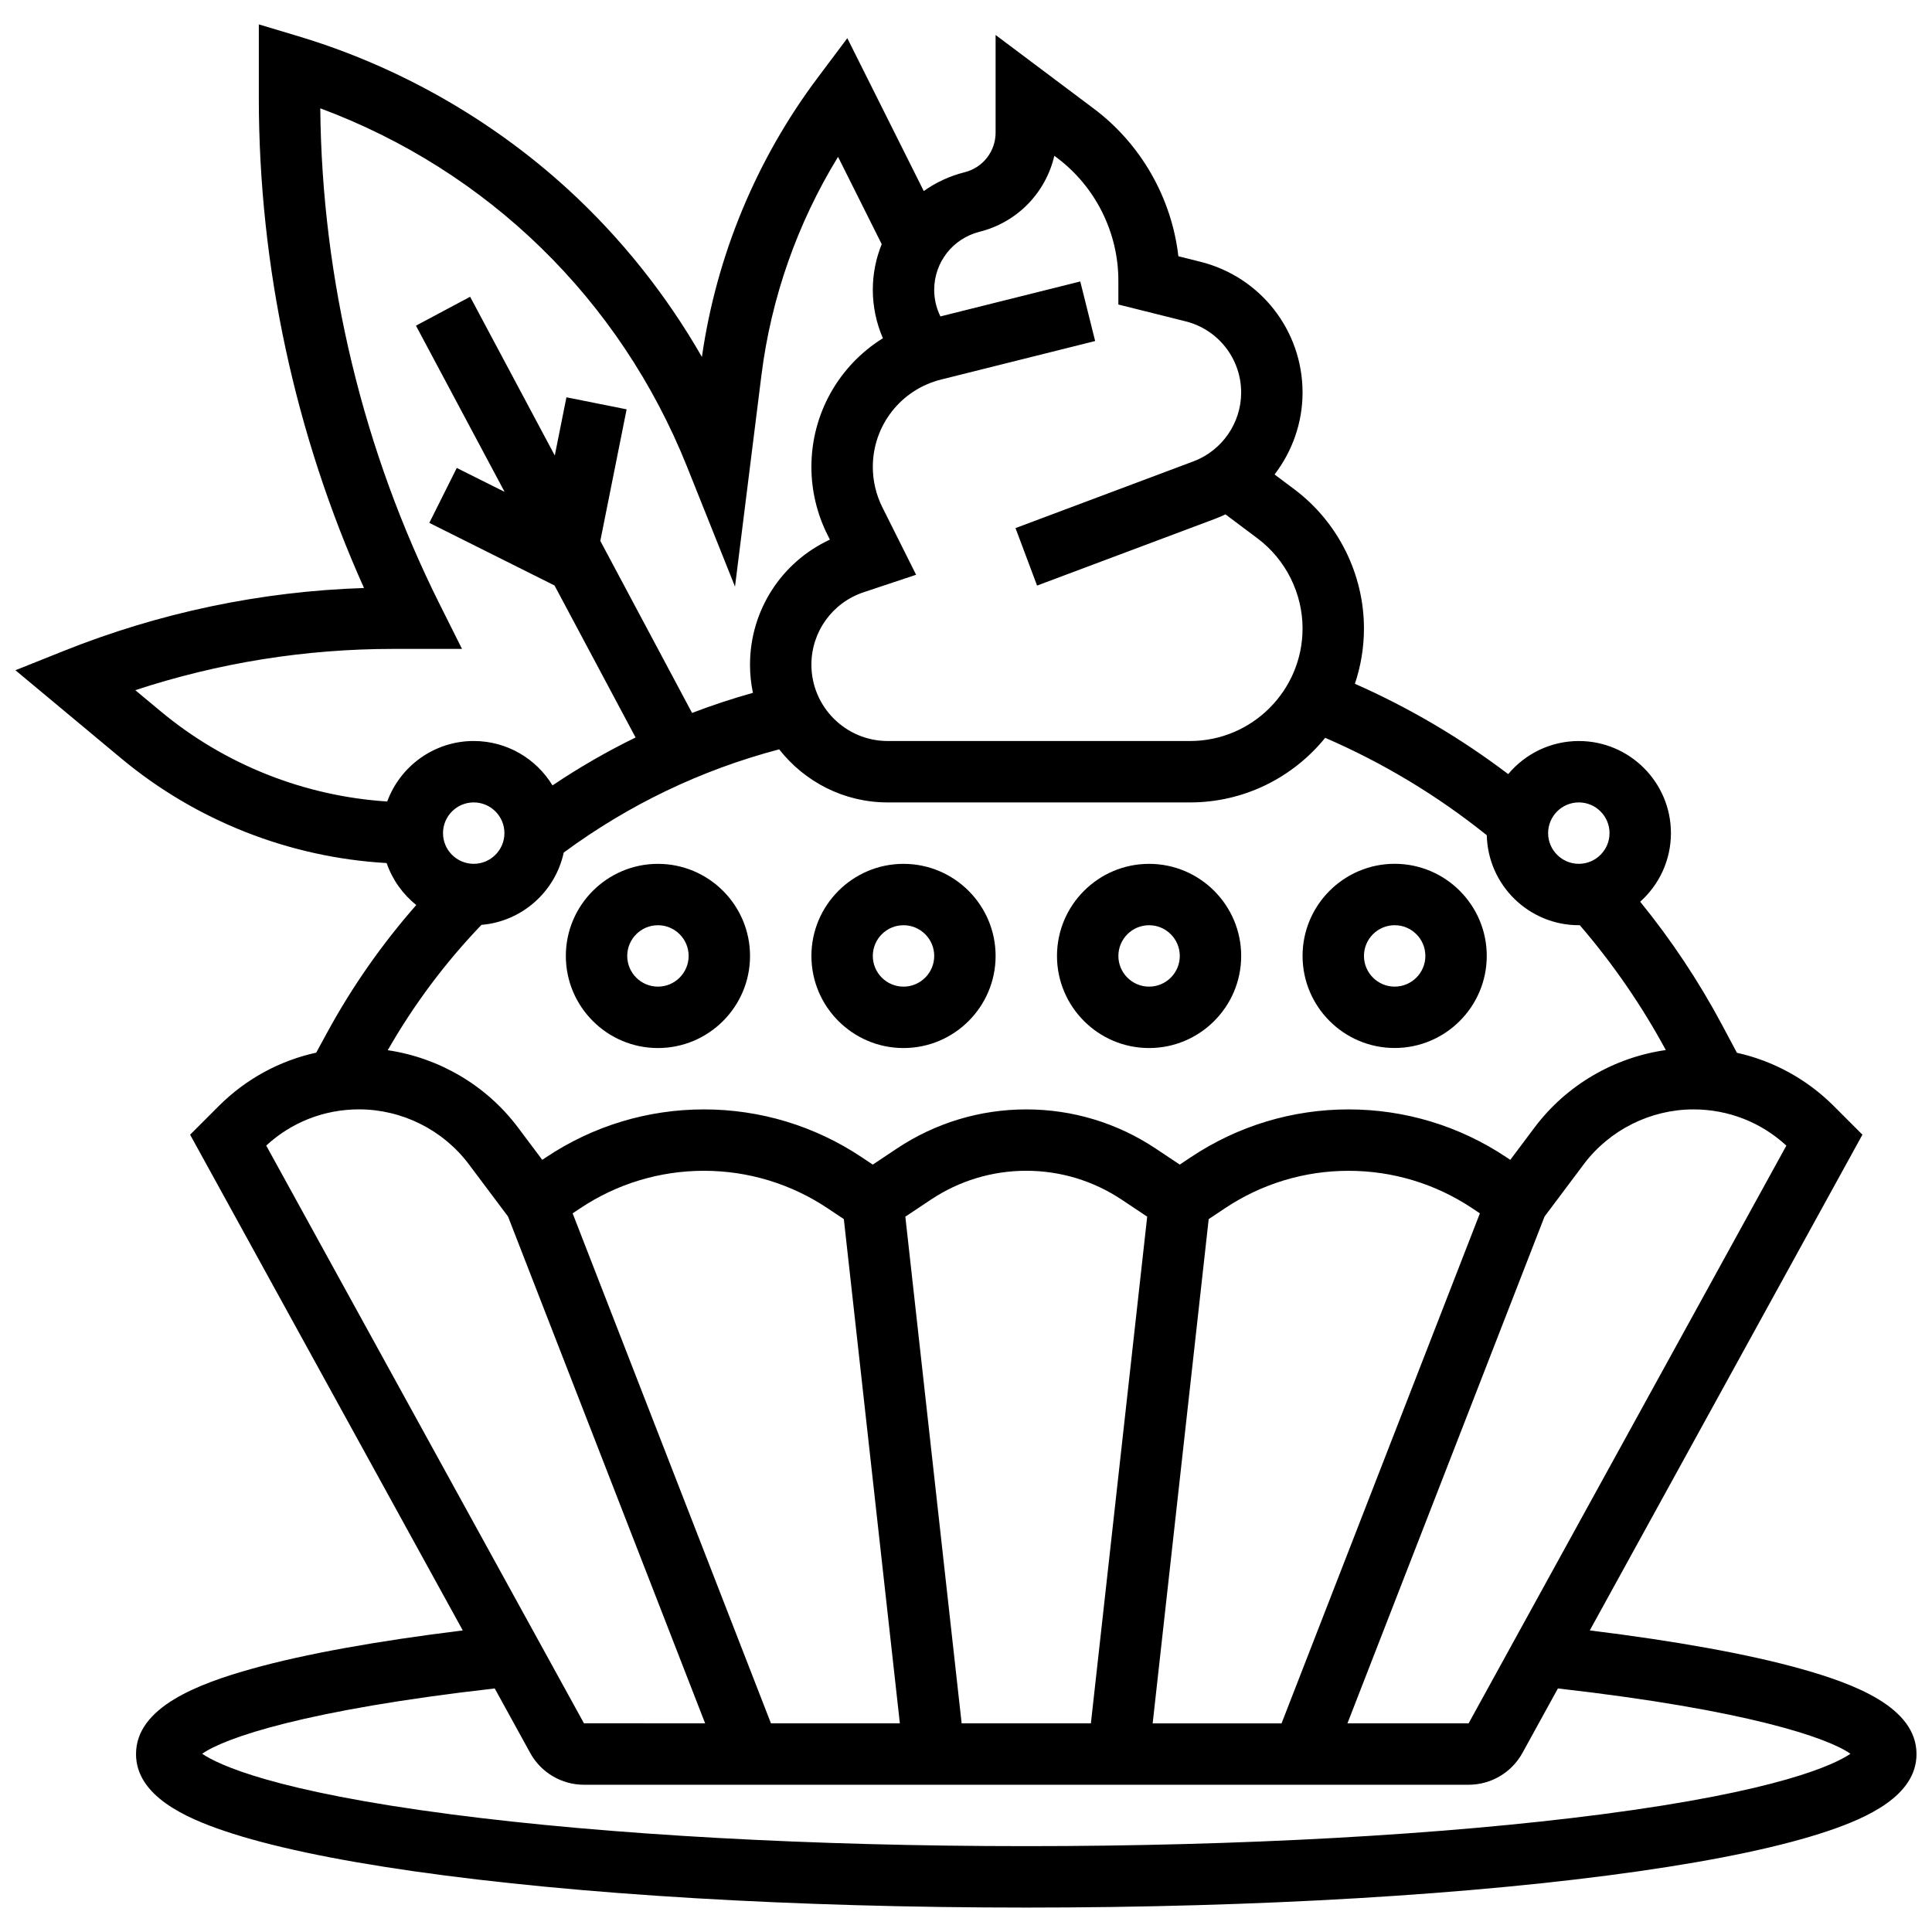
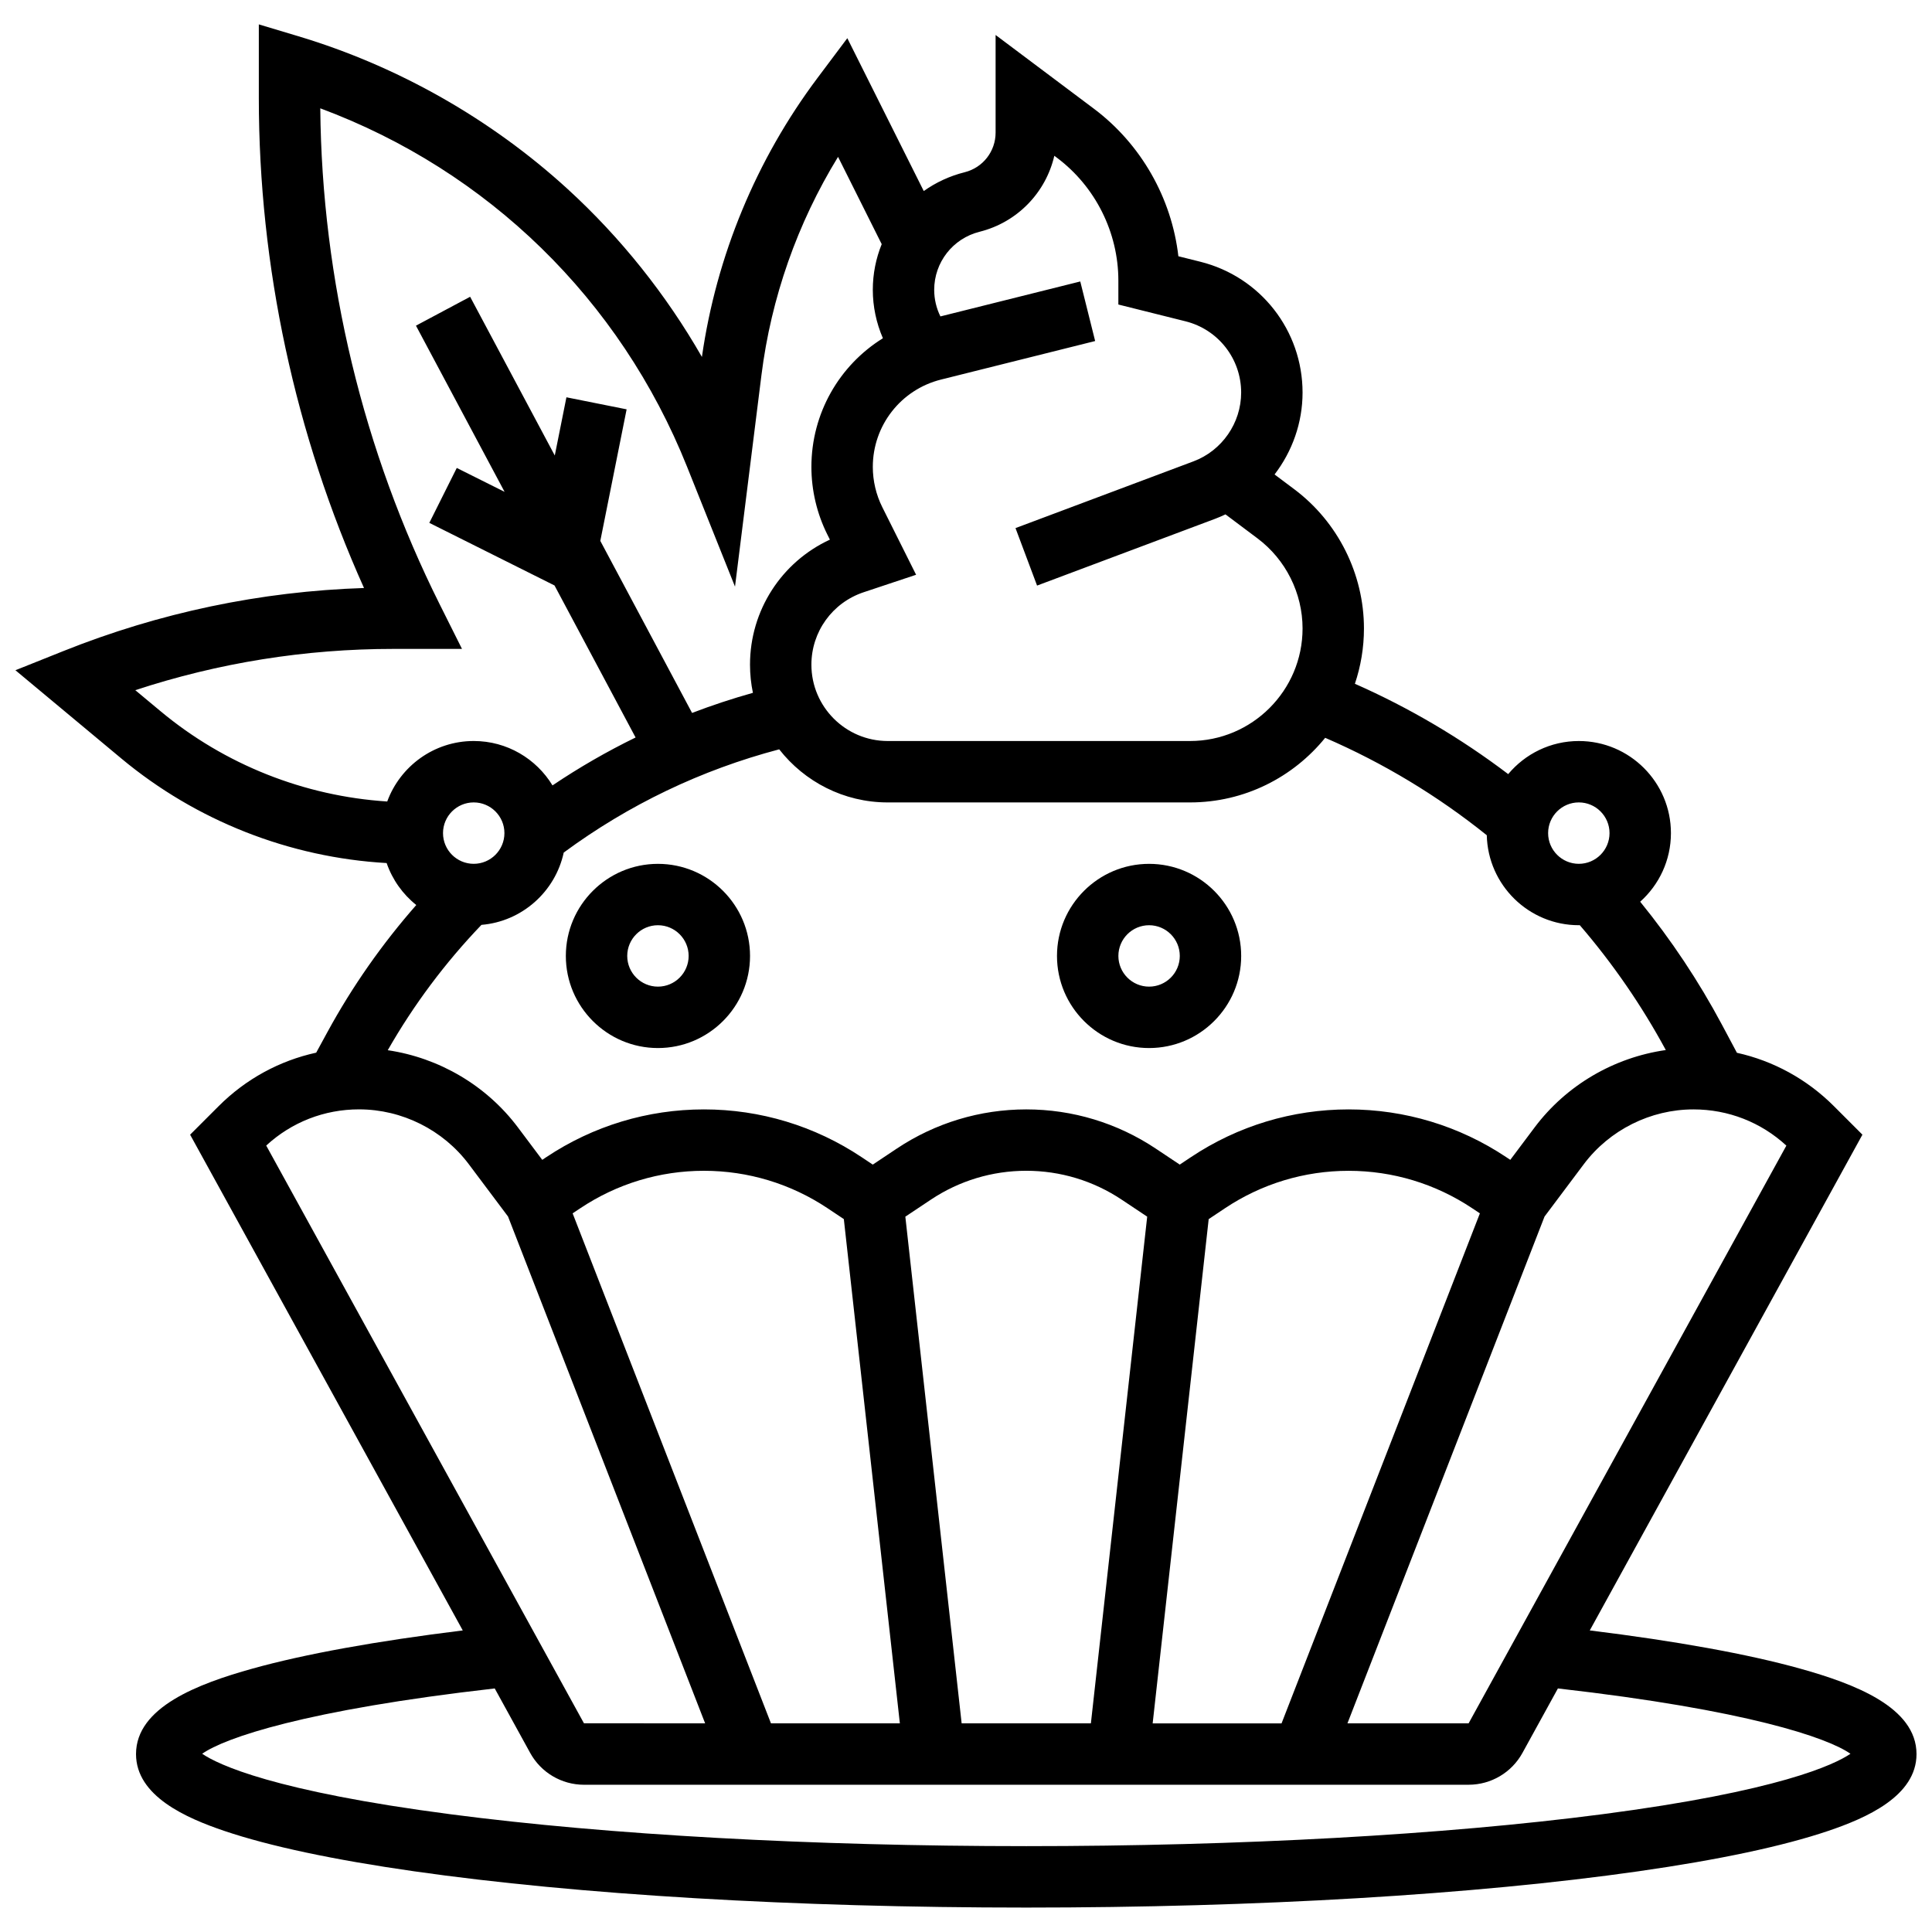
<svg xmlns="http://www.w3.org/2000/svg" width="800px" height="800px" version="1.1" viewBox="144 144 512 512">
  <defs>
    <clipPath id="a">
      <path d="m148.09 150h503.81v500h-503.81z" />
    </clipPath>
  </defs>
  <g clip-path="url(#a)">
    <path d="m621.05 586.2c-13.805-3.852-32.922-7.312-55.742-10.121l72.254-131.38-7.559-7.559c-7.168-7.168-16.039-11.996-25.699-14.141l-3.973-7.449c-6.156-11.539-13.43-22.457-21.664-32.586 4.996-4.473 8.148-10.965 8.148-18.18 0-13.457-10.949-24.406-24.406-24.406-7.512 0-14.238 3.414-18.719 8.77-12.582-9.535-26.184-17.559-40.629-23.941 1.551-4.609 2.402-9.531 2.402-14.656 0-14.434-6.894-28.219-18.441-36.879l-5.246-3.934c4.684-6.117 7.418-13.703 7.418-21.699 0-16.43-11.133-30.684-27.066-34.668l-5.844-1.461c-1.781-15.422-9.875-29.715-22.406-39.113l-26.031-19.527v25.875c0 4.977-3.371 9.293-8.199 10.5-3.988 0.996-7.641 2.711-10.84 4.984l-20.258-40.508-7.898 10.531c-16.242 21.656-26.801 47.164-30.637 73.941-9.477-16.535-21.52-31.633-35.551-44.469-20.324-18.59-45.016-32.602-71.398-40.52l-10.473-3.141v19.523c0 44.562 9.609 89.18 27.875 129.84-27.395 0.895-54.172 6.512-79.707 16.727l-12.672 5.066 28.047 23.371c19.863 16.551 44.613 26.262 70.328 27.727 1.523 4.418 4.277 8.262 7.856 11.121-9.043 10.293-16.938 21.551-23.516 33.609l-3.008 5.519c-9.719 2.129-18.648 6.973-25.852 14.176l-7.559 7.559 72.254 131.38c-22.82 2.809-41.938 6.266-55.742 10.121-14.363 4.008-30.848 10.203-30.848 22.645 0 11.168 13.375 16.977 23.434 20.375 11.945 4.035 28.855 7.633 50.27 10.691 43.395 6.199 101 9.613 162.22 9.613s118.83-3.414 162.22-9.613c21.414-3.059 38.324-6.656 50.27-10.691 10.059-3.398 23.434-9.207 23.434-20.375-0.004-12.441-16.488-18.641-30.852-22.648zm-87.855 14.508h-32.109l52.234-134.31 10.387-13.852c6.828-9.105 17.703-14.543 29.086-14.543 9.203 0 17.883 3.394 24.613 9.598zm-184.88 0-52.562-135.16 2.047-1.363c9.73-6.488 21.055-9.914 32.75-9.914 11.695 0 23.02 3.43 32.746 9.914l4.328 2.887 14.848 133.63zm50.531 0-14.922-134.28 6.75-4.5c7.516-5.012 16.262-7.66 25.297-7.66 9.031 0 17.781 2.648 25.297 7.66l6.75 4.5-14.922 134.28zm65.469-133.63 4.328-2.887c9.73-6.488 21.055-9.914 32.75-9.914 11.695 0 23.02 3.43 32.746 9.914l2.047 1.363-52.562 135.16h-34.156zm98.09-110.43c4.484 0 8.137 3.648 8.137 8.137 0 4.484-3.648 8.137-8.137 8.137-4.484 0-8.137-3.648-8.137-8.137 0.004-4.484 3.652-8.137 8.137-8.137zm-24.391 8.699c0.301 13.199 11.121 23.844 24.391 23.844 0.086 0 0.172-0.008 0.258-0.008 8.746 10.164 16.402 21.27 22.793 33.09-13.723 1.957-26.367 9.301-34.77 20.512l-6.441 8.586-1.082-0.719c-12.414-8.273-26.859-12.648-41.773-12.648-14.918 0-29.363 4.375-41.773 12.648l-2.969 1.98-6.356-4.238c-10.195-6.797-22.066-10.391-34.32-10.391-12.254 0-24.125 3.594-34.32 10.391l-6.356 4.238-2.969-1.98c-12.414-8.273-26.859-12.648-41.773-12.648-14.918 0-29.363 4.375-41.773 12.648l-1.078 0.719-6.441-8.586c-8.352-11.137-20.883-18.457-34.504-20.469 6.891-12.055 15.223-23.199 24.828-33.215 10.773-0.898 19.578-8.82 21.809-19.164 17.25-12.711 36.422-21.898 57.102-27.355 6.688 8.555 17.09 14.07 28.766 14.07h80.105c14.449 0 27.363-6.688 35.82-17.125 15.375 6.656 29.746 15.316 42.828 25.82zm-276.61-0.562c0-4.484 3.648-8.137 8.137-8.137 4.484 0 8.137 3.648 8.137 8.137 0 4.484-3.648 8.137-8.137 8.137s-8.137-3.648-8.137-8.137zm142.18-159.36c10.043-2.512 17.566-10.398 19.824-20.141l0.699 0.523c10.188 7.641 16.27 19.805 16.27 32.543v6.352l17.797 4.449c8.68 2.172 14.746 9.934 14.746 18.883 0 8.066-5.074 15.391-12.629 18.227l-47.172 17.691 5.715 15.234 47.172-17.691c0.941-0.355 1.859-0.754 2.762-1.18l8.496 6.371c7.473 5.606 11.93 14.523 11.93 23.863 0 16.449-13.383 29.828-29.828 29.828h-80.105c-11.156 0-20.23-9.074-20.23-20.23 0-8.723 5.559-16.434 13.836-19.191l13.91-4.637-8.953-17.902c-1.648-3.297-2.519-6.988-2.519-10.676 0-10.973 7.434-20.492 18.078-23.152l40.844-10.211-3.945-15.785-37.062 9.262c-1.078-2.176-1.648-4.609-1.648-7.035 0-7.297 4.941-13.625 12.016-15.395zm-223.73 121.48c22.078-7.262 45.031-10.938 68.414-10.938h18.164l-5.887-11.773c-20.32-40.641-31.25-86.047-31.668-131.49 44.371 16.504 79.453 50.617 97.195 94.977l12.711 31.781 7.004-56.023c2.566-20.531 9.527-40.297 20.305-57.871l11.57 23.137c-1.523 3.758-2.359 7.848-2.359 12.102 0 4.394 0.926 8.797 2.676 12.832-11.555 7.168-18.949 19.906-18.949 34.094 0 6.199 1.465 12.406 4.238 17.949l0.664 1.328c-12.812 5.914-21.172 18.766-21.172 33.129 0 2.559 0.266 5.055 0.77 7.469-5.477 1.535-10.855 3.312-16.125 5.328l-24.316-45.594 6.973-34.863-15.953-3.191-3.086 15.426-22.434-42.066-14.355 7.656 23.488 44.043-12.672-6.336-7.277 14.555 33.18 16.59 21.484 40.285c-7.598 3.707-14.945 7.941-22.02 12.699-4.285-7.047-12.039-11.766-20.871-11.766-10.516 0-19.5 6.688-22.926 16.031-21.965-1.414-43.078-9.766-60.062-23.918zm59.305 111.09c11.383 0 22.258 5.438 29.086 14.543l10.387 13.852 52.234 134.31-32.109-0.004-84.207-153.11c6.727-6.199 15.406-9.594 24.609-9.594zm329.28 186.82c-41.699 5.438-95.844 8.434-152.46 8.434-56.617 0-110.77-2.992-152.46-8.434-47.027-6.133-61.711-13.176-65.941-16.047 5.981-4.211 27.305-11.602 77.531-17.312l9.398 17.094c2.859 5.199 8.324 8.43 14.258 8.43l234.44-0.004c5.934 0 11.398-3.231 14.258-8.43l9.398-17.09c50.223 5.711 71.547 13.102 77.531 17.312-4.234 2.871-18.918 9.914-65.945 16.047z" />
  </g>
-   <path d="m513.6 421.73c13.457 0 24.406-10.949 24.406-24.406s-10.949-24.406-24.406-24.406c-13.457 0-24.406 10.949-24.406 24.406 0 13.461 10.949 24.406 24.406 24.406zm0-32.539c4.484 0 8.137 3.648 8.137 8.137 0 4.484-3.648 8.137-8.137 8.137-4.484 0-8.137-3.648-8.137-8.137 0.004-4.488 3.652-8.137 8.137-8.137z" />
  <path d="m448.52 372.93c-13.457 0-24.406 10.949-24.406 24.406s10.949 24.406 24.406 24.406 24.406-10.949 24.406-24.406c0-13.461-10.949-24.406-24.406-24.406zm0 32.539c-4.484 0-8.137-3.648-8.137-8.137 0-4.484 3.648-8.137 8.137-8.137 4.484 0 8.137 3.648 8.137 8.137s-3.648 8.137-8.137 8.137z" />
-   <path d="m383.44 372.93c-13.457 0-24.406 10.949-24.406 24.406s10.949 24.406 24.406 24.406 24.406-10.949 24.406-24.406c0-13.461-10.949-24.406-24.406-24.406zm0 32.539c-4.484 0-8.137-3.648-8.137-8.137 0-4.484 3.648-8.137 8.137-8.137 4.484 0 8.137 3.648 8.137 8.137s-3.652 8.137-8.137 8.137z" />
  <path d="m318.36 372.93c-13.457 0-24.406 10.949-24.406 24.406s10.949 24.406 24.406 24.406 24.406-10.949 24.406-24.406c0-13.461-10.949-24.406-24.406-24.406zm0 32.539c-4.484 0-8.137-3.648-8.137-8.137 0-4.484 3.648-8.137 8.137-8.137 4.484 0 8.137 3.648 8.137 8.137s-3.652 8.137-8.137 8.137z" />
</svg>